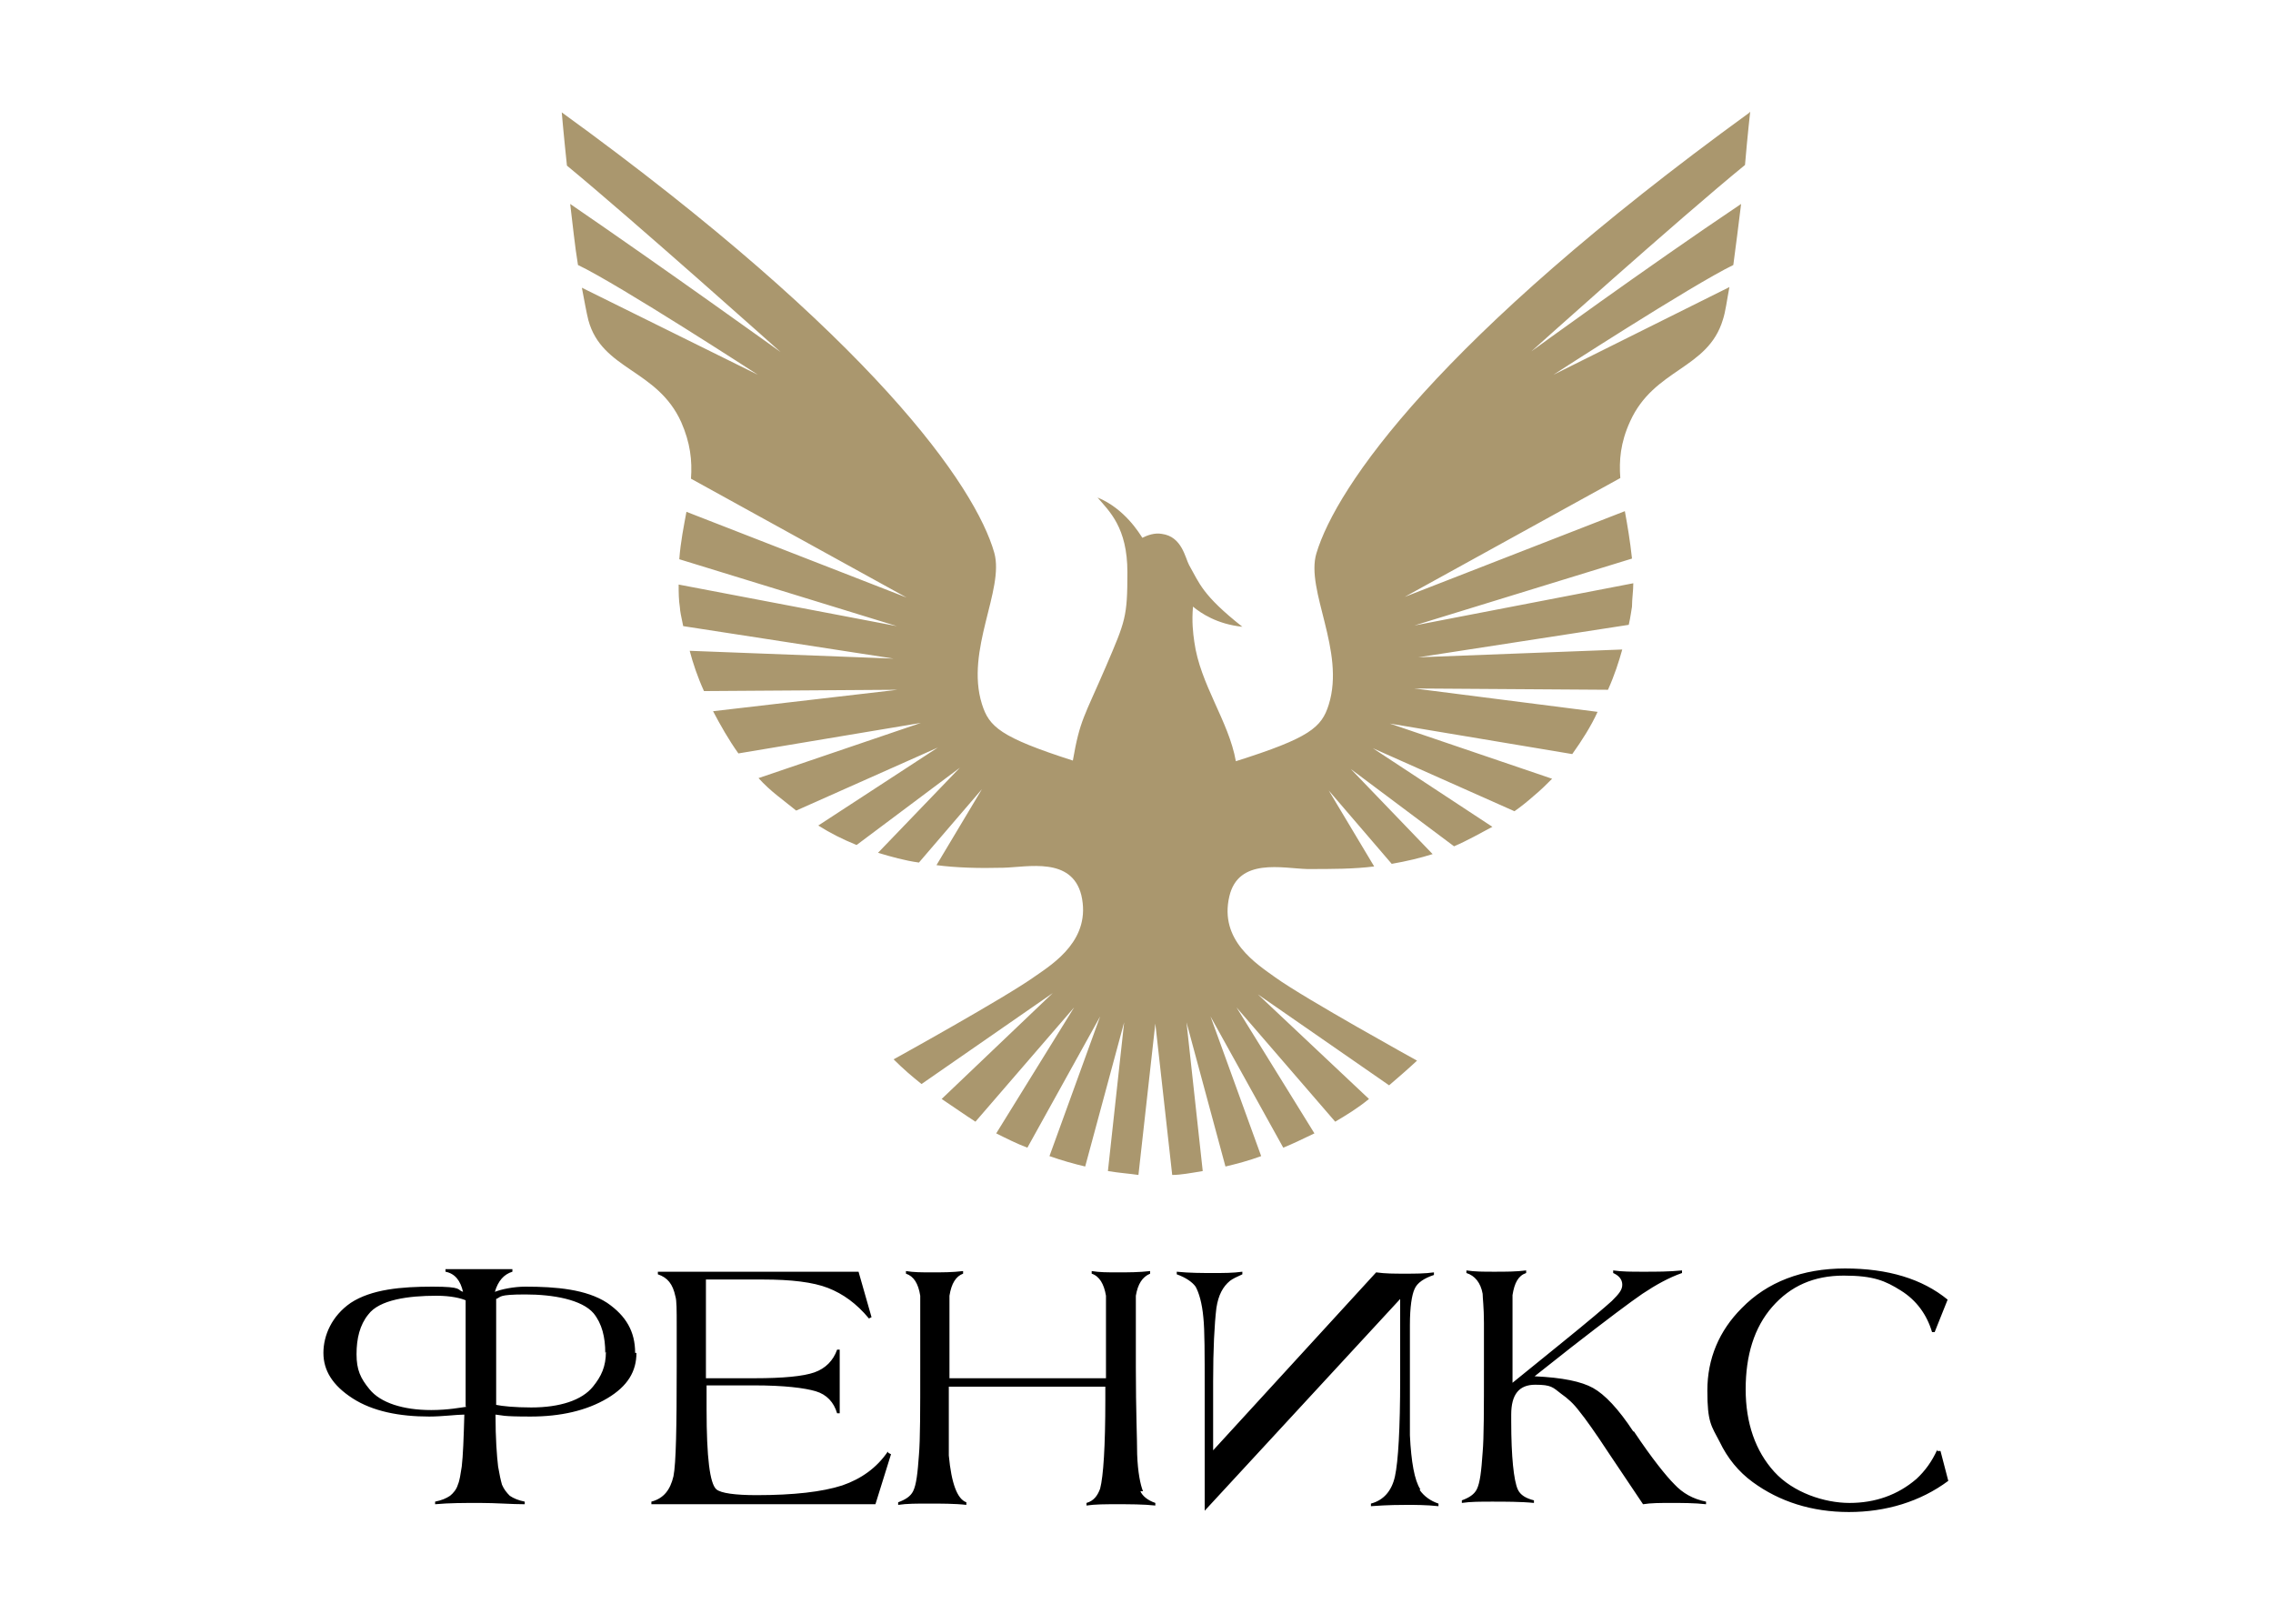
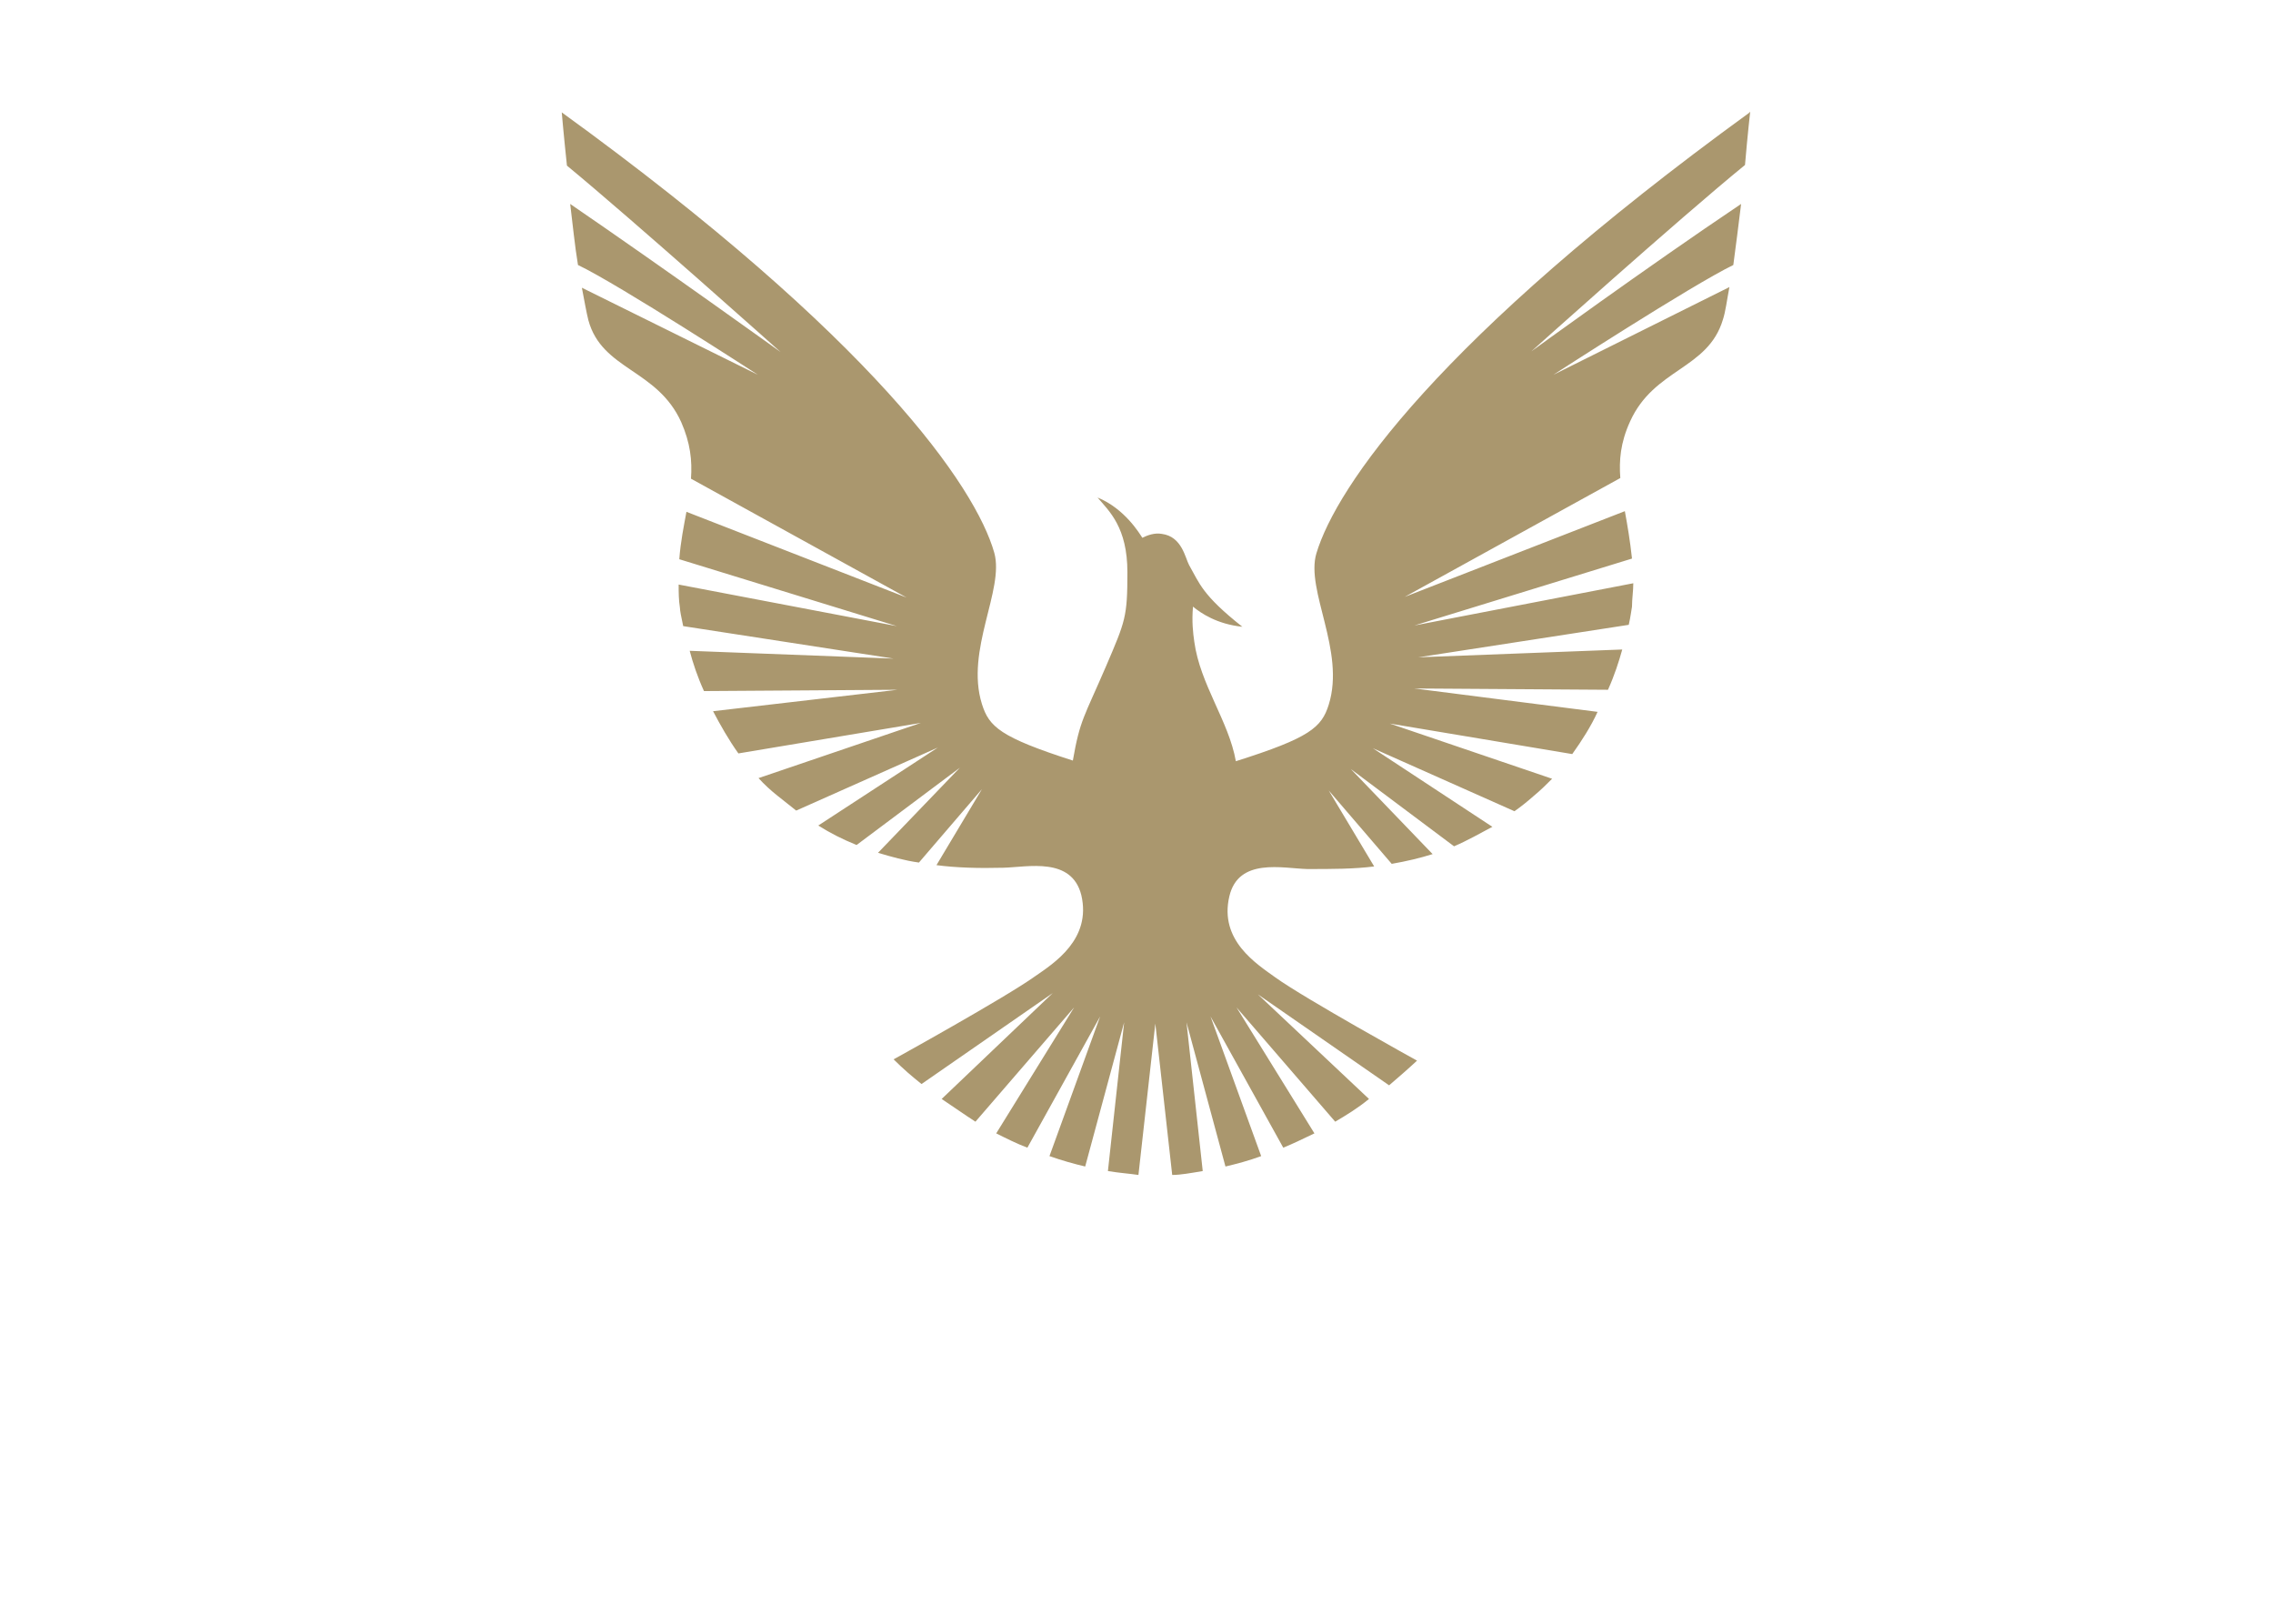
<svg xmlns="http://www.w3.org/2000/svg" width="350" height="250" version="1.1" viewBox="0 0 350 250">
  <defs>
    <style> .cls-1 { fill: #aa976e; } .cls-2 { fill: #fff; } </style>
  </defs>
  <g>
    <g id="_Слой_1" data-name="Слой_1">
-       <rect class="cls-2" y="0" width="350" height="250" />
      <g>
        <path class="cls-1" d="M269.3,17.4c-47.9,34.8-63.5,57.5-66.6,67.8-1.7,5.7,4.5,15,1.9,23.3-1.1,3.5-2.9,5.1-14.3,8.7-1.1-6.2-5.5-11.8-6.4-18.4-.2-1.4-.4-3.1-.2-5.4,1.2,1,3.7,2.7,7.6,3.1-6.2-4.9-6.6-6.7-8.2-9.5-.6-1.1-1.1-4.4-4.2-4.8-1.1-.2-2.2.2-3,.6-.4-.6-2.7-4.5-6.9-6.2,1.8,2.1,4.6,4.6,4.6,11.5s-.3,7.5-3.3,14.5c-3.4,7.9-4,8.2-5.1,14.5-11.2-3.6-12.9-5.2-14-8.7-2.6-8.3,3.5-17.6,1.9-23.3-2.9-10.2-18.6-33-66.6-67.8,0,0,.3,3.5.8,8.2,10.3,8.5,32.9,28.7,32.9,28.7,0,0-17.8-12.8-32.4-22.8.4,3.2.7,6.4,1.2,9.4,6.3,3,27.7,16.9,27.7,16.9l-27.1-13.4c.4,2.1.7,3.8,1,5,2.1,7.7,10.6,7.5,14.3,15.7,1.4,3.2,1.7,5.9,1.5,8.7l33.2,18.3-33.9-13.2c-.4,2.2-.9,4.6-1.1,7.3l33.5,10.3-33.6-6.4c0,1.2,0,2.3.2,3.6,0,.4.2,1.4.5,2.8l32.4,5-31.4-1.2c.5,1.9,1.2,4,2.2,6.2l29.8-.2-28.4,3.3c1.1,2.1,2.4,4.4,3.9,6.5l28.1-4.7-25,8.5c.9,1,1.9,1.9,2.9,2.7s2,1.6,2.9,2.3l21.8-9.7-18.4,12c1.9,1.2,3.7,2.1,5.9,3l15.9-11.9-12.6,13.1c2,.6,4.1,1.2,6.3,1.5l9.7-11.3-7,11.7c3,.4,6.5.5,10.3.4s10.5-1.7,12,4.2c1.6,6.8-4.2,10.5-7.1,12.5-4.6,3.3-21.8,12.8-21.8,12.8,1.4,1.4,2.9,2.7,4.3,3.8l20.2-14-17.1,16.3c1.8,1.2,3.5,2.4,5.2,3.5l15.2-17.6-12,19.4c1.6.8,3.2,1.6,4.8,2.2l11.2-20.2-7.8,21.5c2,.7,3.8,1.2,5.5,1.6l6-22.2-2.5,22.9c1.8.3,3.4.4,4.7.6l2.6-23.3,2.6,23.3c1.3,0,2.9-.3,4.7-.6l-2.5-22.9,6,22.2c1.7-.4,3.6-.9,5.5-1.6l-7.8-21.5,11.2,20.2c1.5-.6,3.1-1.4,4.8-2.2l-12-19.4,15.2,17.6c1.7-1,3.5-2.1,5.2-3.5l-17.1-16.1,20.2,14c1.4-1.2,2.9-2.5,4.3-3.8,0,0-17.2-9.5-21.8-12.8-2.9-2.1-8.7-5.7-7.1-12.5,1.4-6,8.2-4.3,12-4.2,3.8,0,7.2,0,10.3-.4l-7-11.7,9.7,11.3c2.3-.4,4.4-.9,6.3-1.5l-12.6-13.1,15.9,11.9c2.1-.9,4-2,5.9-3l-18.4-12.1,21.8,9.7c1-.7,2-1.5,2.9-2.3,1.1-.9,2-1.8,2.9-2.7l-25-8.5,28.1,4.7c1.5-2.1,2.9-4.3,3.9-6.5l-28.2-3.6,29.8.2c1-2.2,1.7-4.4,2.2-6.2l-31.4,1.2,32.4-5c.3-1.3.4-2.3.5-2.8,0-1.2.2-2.4.2-3.6l-33.7,6.5,33.5-10.3c-.3-2.8-.7-5.1-1.1-7.3l-33.9,13.2,33.2-18.3c-.2-2.7,0-5.4,1.5-8.7,3.7-8.2,12-8,14.3-15.7.4-1.2.6-2.9,1-5l-27.1,13.5s21.3-13.8,27.7-16.9c.4-2.9.8-6.2,1.2-9.4-14.6,9.8-32.3,22.7-32.3,22.7,0,0,22.6-20.3,32.9-28.7.4-4.7.8-8.2.8-8.2h0Z" />
-         <path d="M136.8,223.7l.4.2-2.4,7.7h-28.4c-2.1,0-4.2,0-6.1,0v-.4c1.9-.5,2.9-1.8,3.4-3.9.4-2,.5-7.6.5-16.9v-6.2c0-2.5,0-4-.2-4.6-.4-1.9-1.2-2.9-2.7-3.4v-.4h30.9l2,7-.4.2c-1.9-2.3-4-3.8-6.3-4.7s-5.7-1.3-10-1.3h-8.8v15.2h7.5c4.4,0,7.5-.3,9.2-.9s2.9-1.8,3.5-3.5h.4v9.8h-.4c-.5-1.7-1.6-2.9-3.3-3.4-1.7-.5-4.8-.9-9.5-.9h-7.3v3.7c0,7.4.5,11.4,1.5,12.3.7.6,2.9.9,6.2.9,5.7,0,10.1-.5,13.2-1.5,2.9-1,5.3-2.7,7-5.2h0ZM176,229.6c-.4-1-.8-2.9-.9-5.7,0-2.3-.2-6.7-.2-13.3v-6.6c0-2.4,0-3.9,0-4.5.3-1.8,1-2.9,2.2-3.4v-.4c-1.7.2-3.4.2-5,.2s-2.8,0-4-.2v.4c1.2.4,1.9,1.6,2.2,3.4,0,.5,0,2,0,4.4v8.3h-24.1v-8.3c0-2.4,0-3.8,0-4.4.3-1.9,1-3,2.1-3.4v-.4c-1.6.2-3.2.2-4.8.2s-2.8,0-4-.2v.4c1.2.4,1.9,1.5,2.2,3.4,0,.5,0,2.1,0,4.5v6.6c0,6.6,0,11.1-.2,13.4-.2,2.8-.4,4.6-.9,5.6-.4.8-1.2,1.3-2.3,1.7v.4c1.3-.2,2.9-.2,4.7-.2s4.1,0,5.8.2v-.4c-1.4-.5-2.3-2.9-2.7-7.2,0-.5,0-3.4,0-8.6v-2h24.1v2c0,7.2-.3,11.8-.8,13.7-.4,1.1-1,1.9-2.1,2.2v.4c1.3-.2,2.9-.2,4.7-.2s4.1,0,5.9.2v-.4c-1.2-.4-2-1.1-2.3-1.8h0ZM218.7,229.3c-.9-1.4-1.4-4.2-1.6-8.3,0-.7,0-3.7,0-8.8v-8.2c0-2.8.3-4.6.7-5.5.4-1,1.5-1.7,3-2.2v-.4c-1.4.2-2.9.2-4.5.2s-3,0-4.4-.2l-25.1,27.4v-10.6c0-5,.2-8.8.5-11.3.3-2,1-3.3,2.1-4.2.4-.3,1-.6,1.9-1v-.4c-1.4.2-2.9.2-4.5.2s-3.7,0-5.6-.2v.4c1.4.5,2.4,1.2,2.9,1.9.5.9,1,2.5,1.2,4.8.2,1.9.2,5.5.2,11.1v18.6l30.1-32.6v12.3c0,7.7-.3,12.7-.8,15-.5,2.3-1.8,3.7-3.7,4.2v.4c2.7-.2,4.6-.2,5.6-.2s3,0,4.8.2v-.4c-1.2-.4-2.2-1.1-2.9-2.1h0ZM251.5,220.4c-2.3-3.5-4.4-5.7-6.2-6.7s-4.7-1.6-9-1.8l5.7-4.5c5.4-4.2,9-6.9,10.9-8.2,2.1-1.4,4.1-2.5,6.1-3.2v-.4c-2,.2-3.9.2-5.9.2s-3.3,0-4.7-.2v.4c.9.4,1.4,1,1.4,1.8s-.5,1.4-1.6,2.5c-1.1,1-3.7,3.2-7.9,6.6l-7.4,6v-9.2c0-2.4,0-3.8,0-4.3.3-1.9.9-3,2.1-3.4v-.4c-1.5.2-3.2.2-4.9.2s-3,0-4.3-.2v.4c1.3.4,2.2,1.5,2.5,3.2,0,.6.2,2.1.2,4.5v6.5c0,6.7,0,11.2-.2,13.4-.2,2.9-.4,4.7-.9,5.7-.4.8-1.2,1.3-2.3,1.7v.4c1.3-.2,2.9-.2,4.7-.2s4.5,0,6.4.2v-.4c-1.2-.3-2.1-.8-2.5-1.7-.6-1.4-1-4.9-1-10.5v-1c0-3.1,1.2-4.6,3.7-4.6s2.7.4,4,1.4c1,.7,1.9,1.5,2.8,2.7.9,1.1,2.4,3.2,4.5,6.4l5.3,7.9c1.2-.2,2.7-.2,4.3-.2s3.7,0,5.4.2v-.4c-2-.4-3.6-1.3-4.9-2.7-1.2-1.2-3.4-3.9-6.2-8.1h0ZM298.3,223.2c-.8,1.8-1.9,3.3-3.2,4.5-2.9,2.5-6.4,3.7-10.3,3.7s-8.7-1.6-11.6-4.8c-2.9-3.2-4.4-7.5-4.4-12.7s1.3-9.5,4.1-12.7c2.8-3.2,6.4-4.8,11-4.8s6.4.8,8.8,2.3c2.4,1.5,4,3.7,4.8,6.4h.4c0,0,2-5,2-5-3.9-3.2-9.2-4.8-15.8-4.8s-12,2.1-15.9,6.1c-3.5,3.5-5.3,7.8-5.3,12.7s.6,5.4,1.9,7.9c1.2,2.5,2.9,4.6,5.1,6.2,4.1,3,9.1,4.6,14.8,4.6s11-1.6,15.3-4.8l-1.2-4.6h-.5ZM98,208.3c0,2.8-1.3,5.1-4.5,7s-7.2,2.8-11.8,2.8-4.3-.2-5.4-.3c0,3.7.2,6.3.4,8,.2,1.2.4,2.1.6,2.8.3.7.7,1.2,1.2,1.7.6.4,1.3.7,2.3.9v.4c-2.1,0-4.4-.2-6.9-.2s-4.7,0-6.9.2v-.4c1-.2,1.7-.5,2.3-.9.5-.4,1-1,1.2-1.7.3-.7.4-1.6.6-2.8.2-1.7.3-4.4.4-8-1.2,0-3.4.3-5.4.3-4.6,0-8.7-.8-11.8-2.8s-4.5-4.3-4.5-7,1.3-5.7,4.2-7.7c3.2-2.1,7.8-2.5,12.6-2.5s3.7.5,4.7.8c-.4-1.7-1.2-2.8-2.7-3.1v-.4h10.3v.4c-1.3.4-2.2,1.4-2.7,3.1,1-.4,2.9-.8,4.7-.8,4.7,0,9.4.4,12.6,2.5,2.9,2,4.3,4.4,4.3,7.7ZM71.7,216.5v-12.1c0-1.8,0-3.3,0-4.2-.7-.3-2.2-.7-4.5-.7-4.3,0-8.8.6-10.5,2.9-1.3,1.6-1.8,3.7-1.8,6.1s.6,3.7,2,5.4c1.7,2.1,5.2,3.2,9.5,3.2,2.6,0,4.6-.4,5.4-.5h0ZM93.2,208.3c0-2.4-.5-4.5-1.8-6.1-1.8-2.1-6.2-2.9-10.5-2.9s-3.7.4-4.5.7c0,1,0,2.5,0,4.2v12.1c.9.2,2.9.4,5.4.4,4.4,0,7.8-1.1,9.5-3.2,1.3-1.6,2-3.1,2-5.4Z" />
      </g>
    </g>
  </g>
</svg>